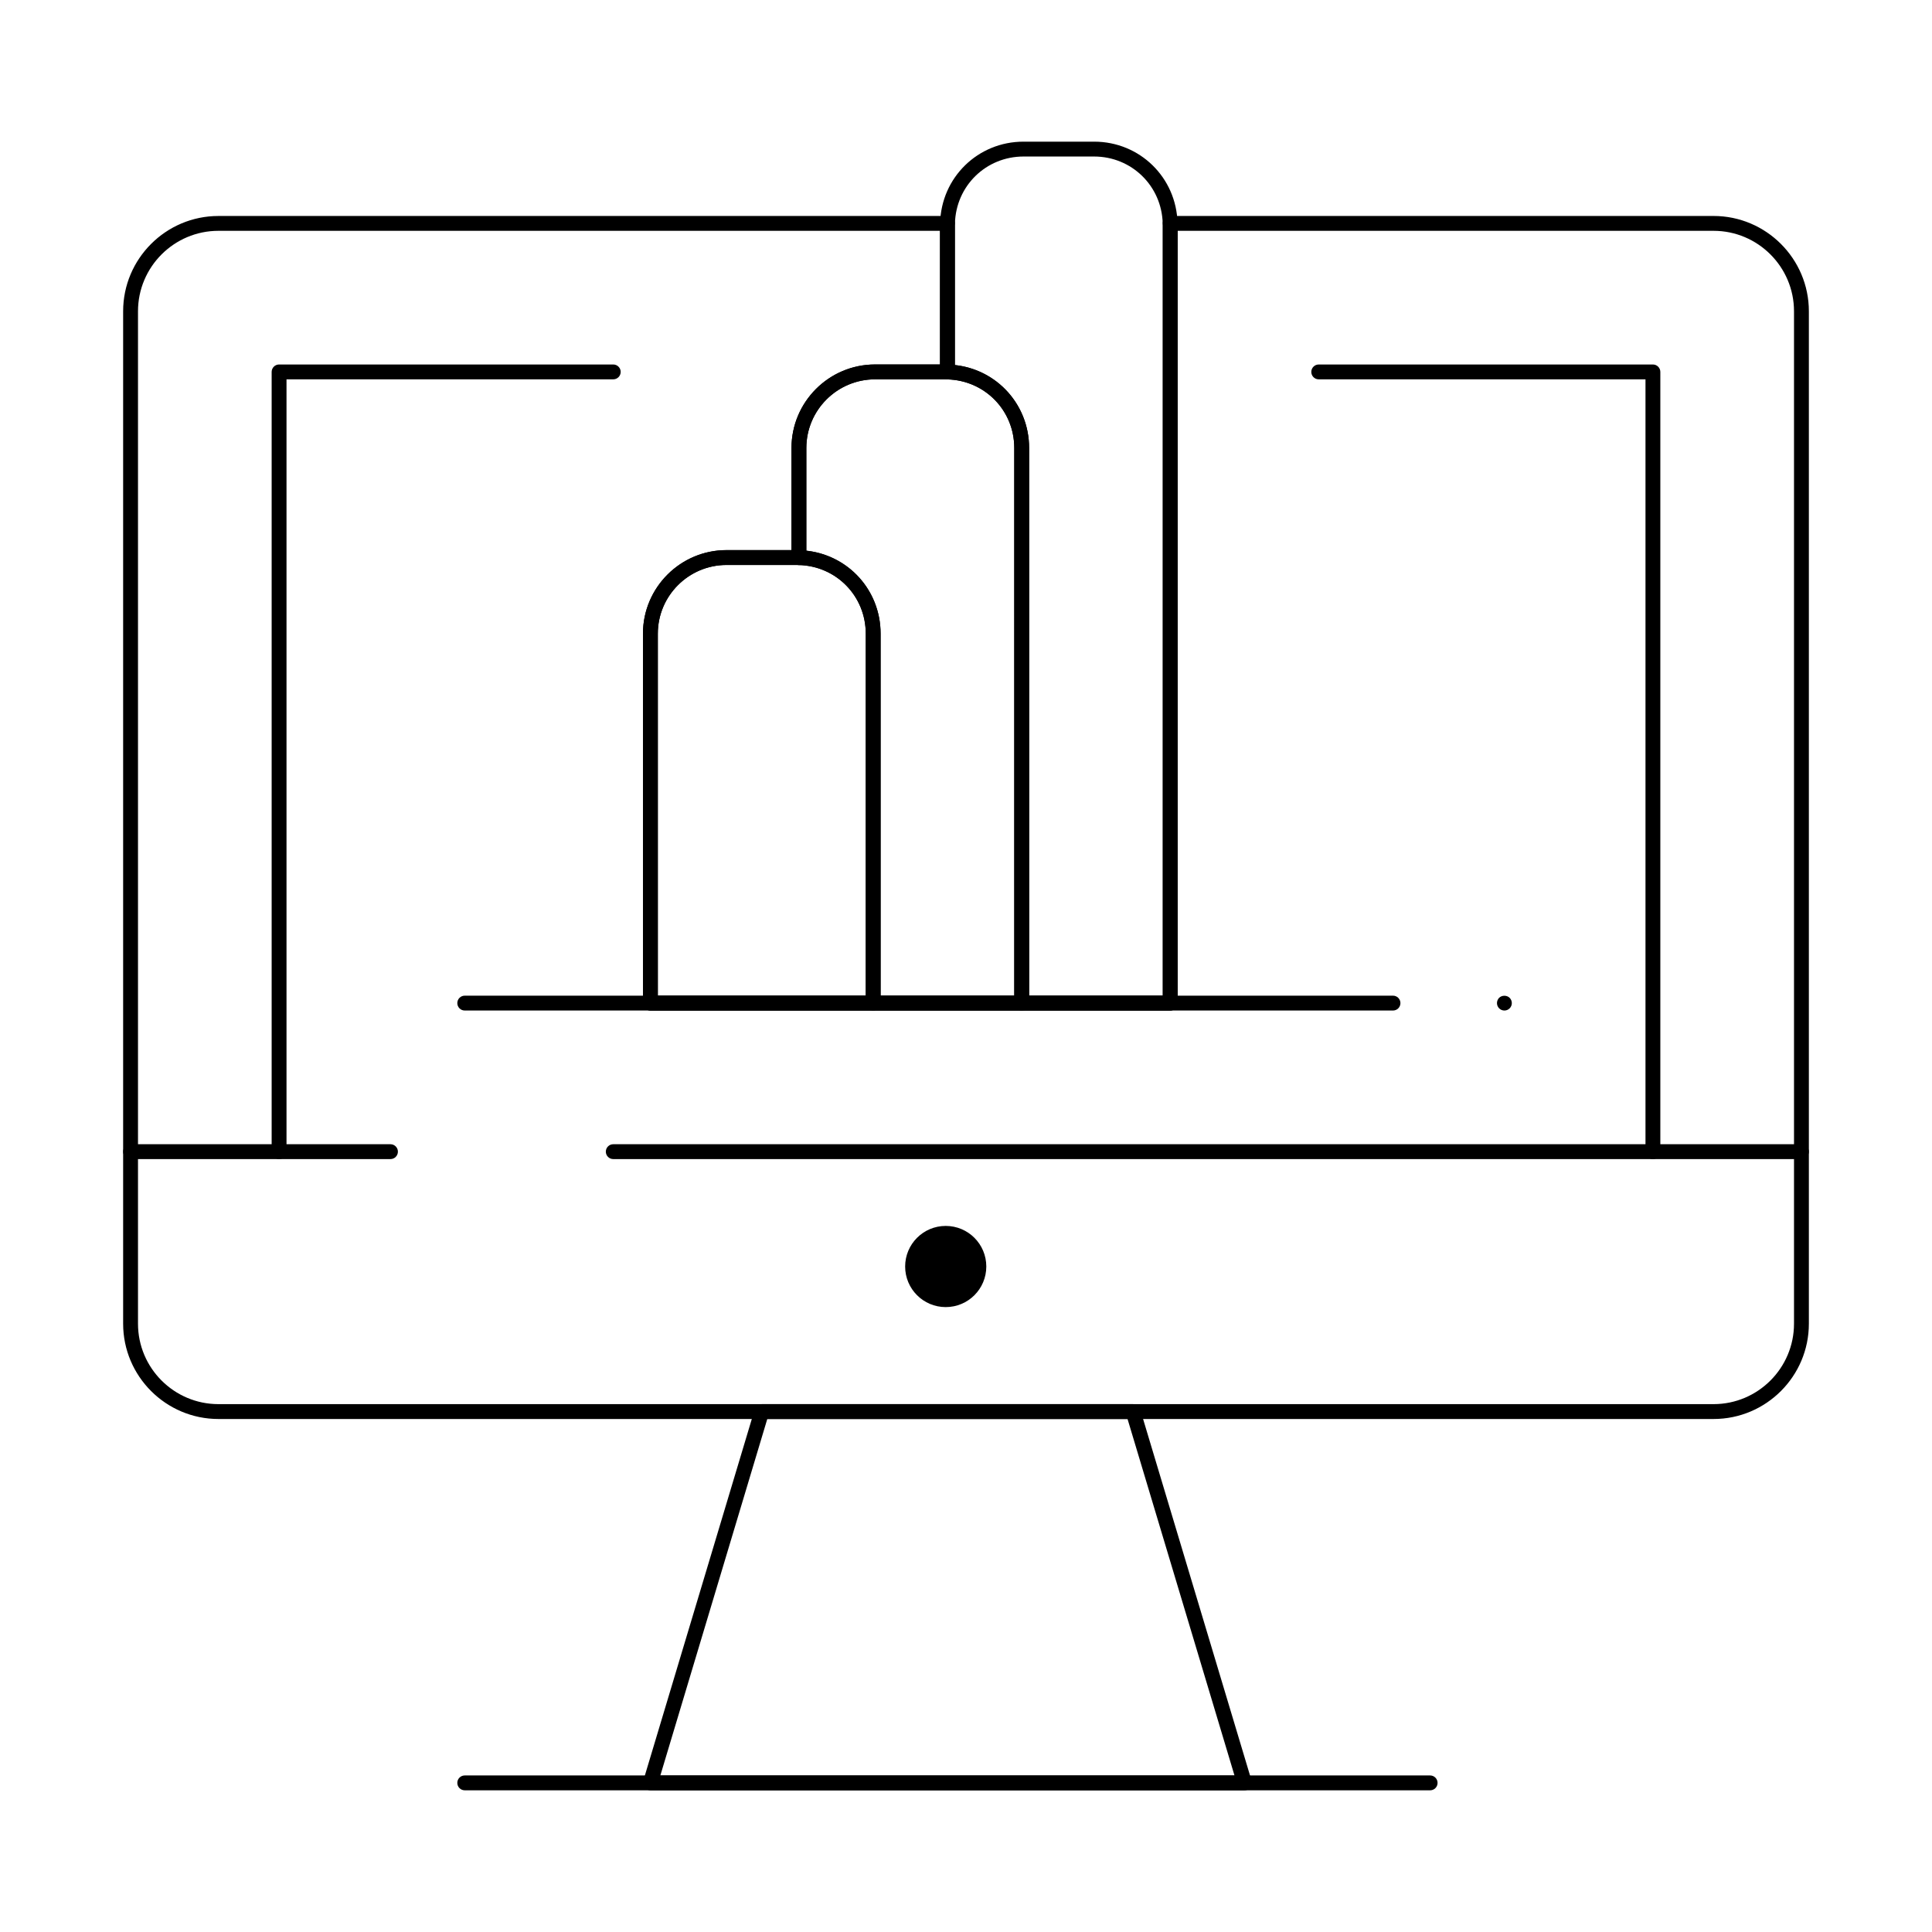
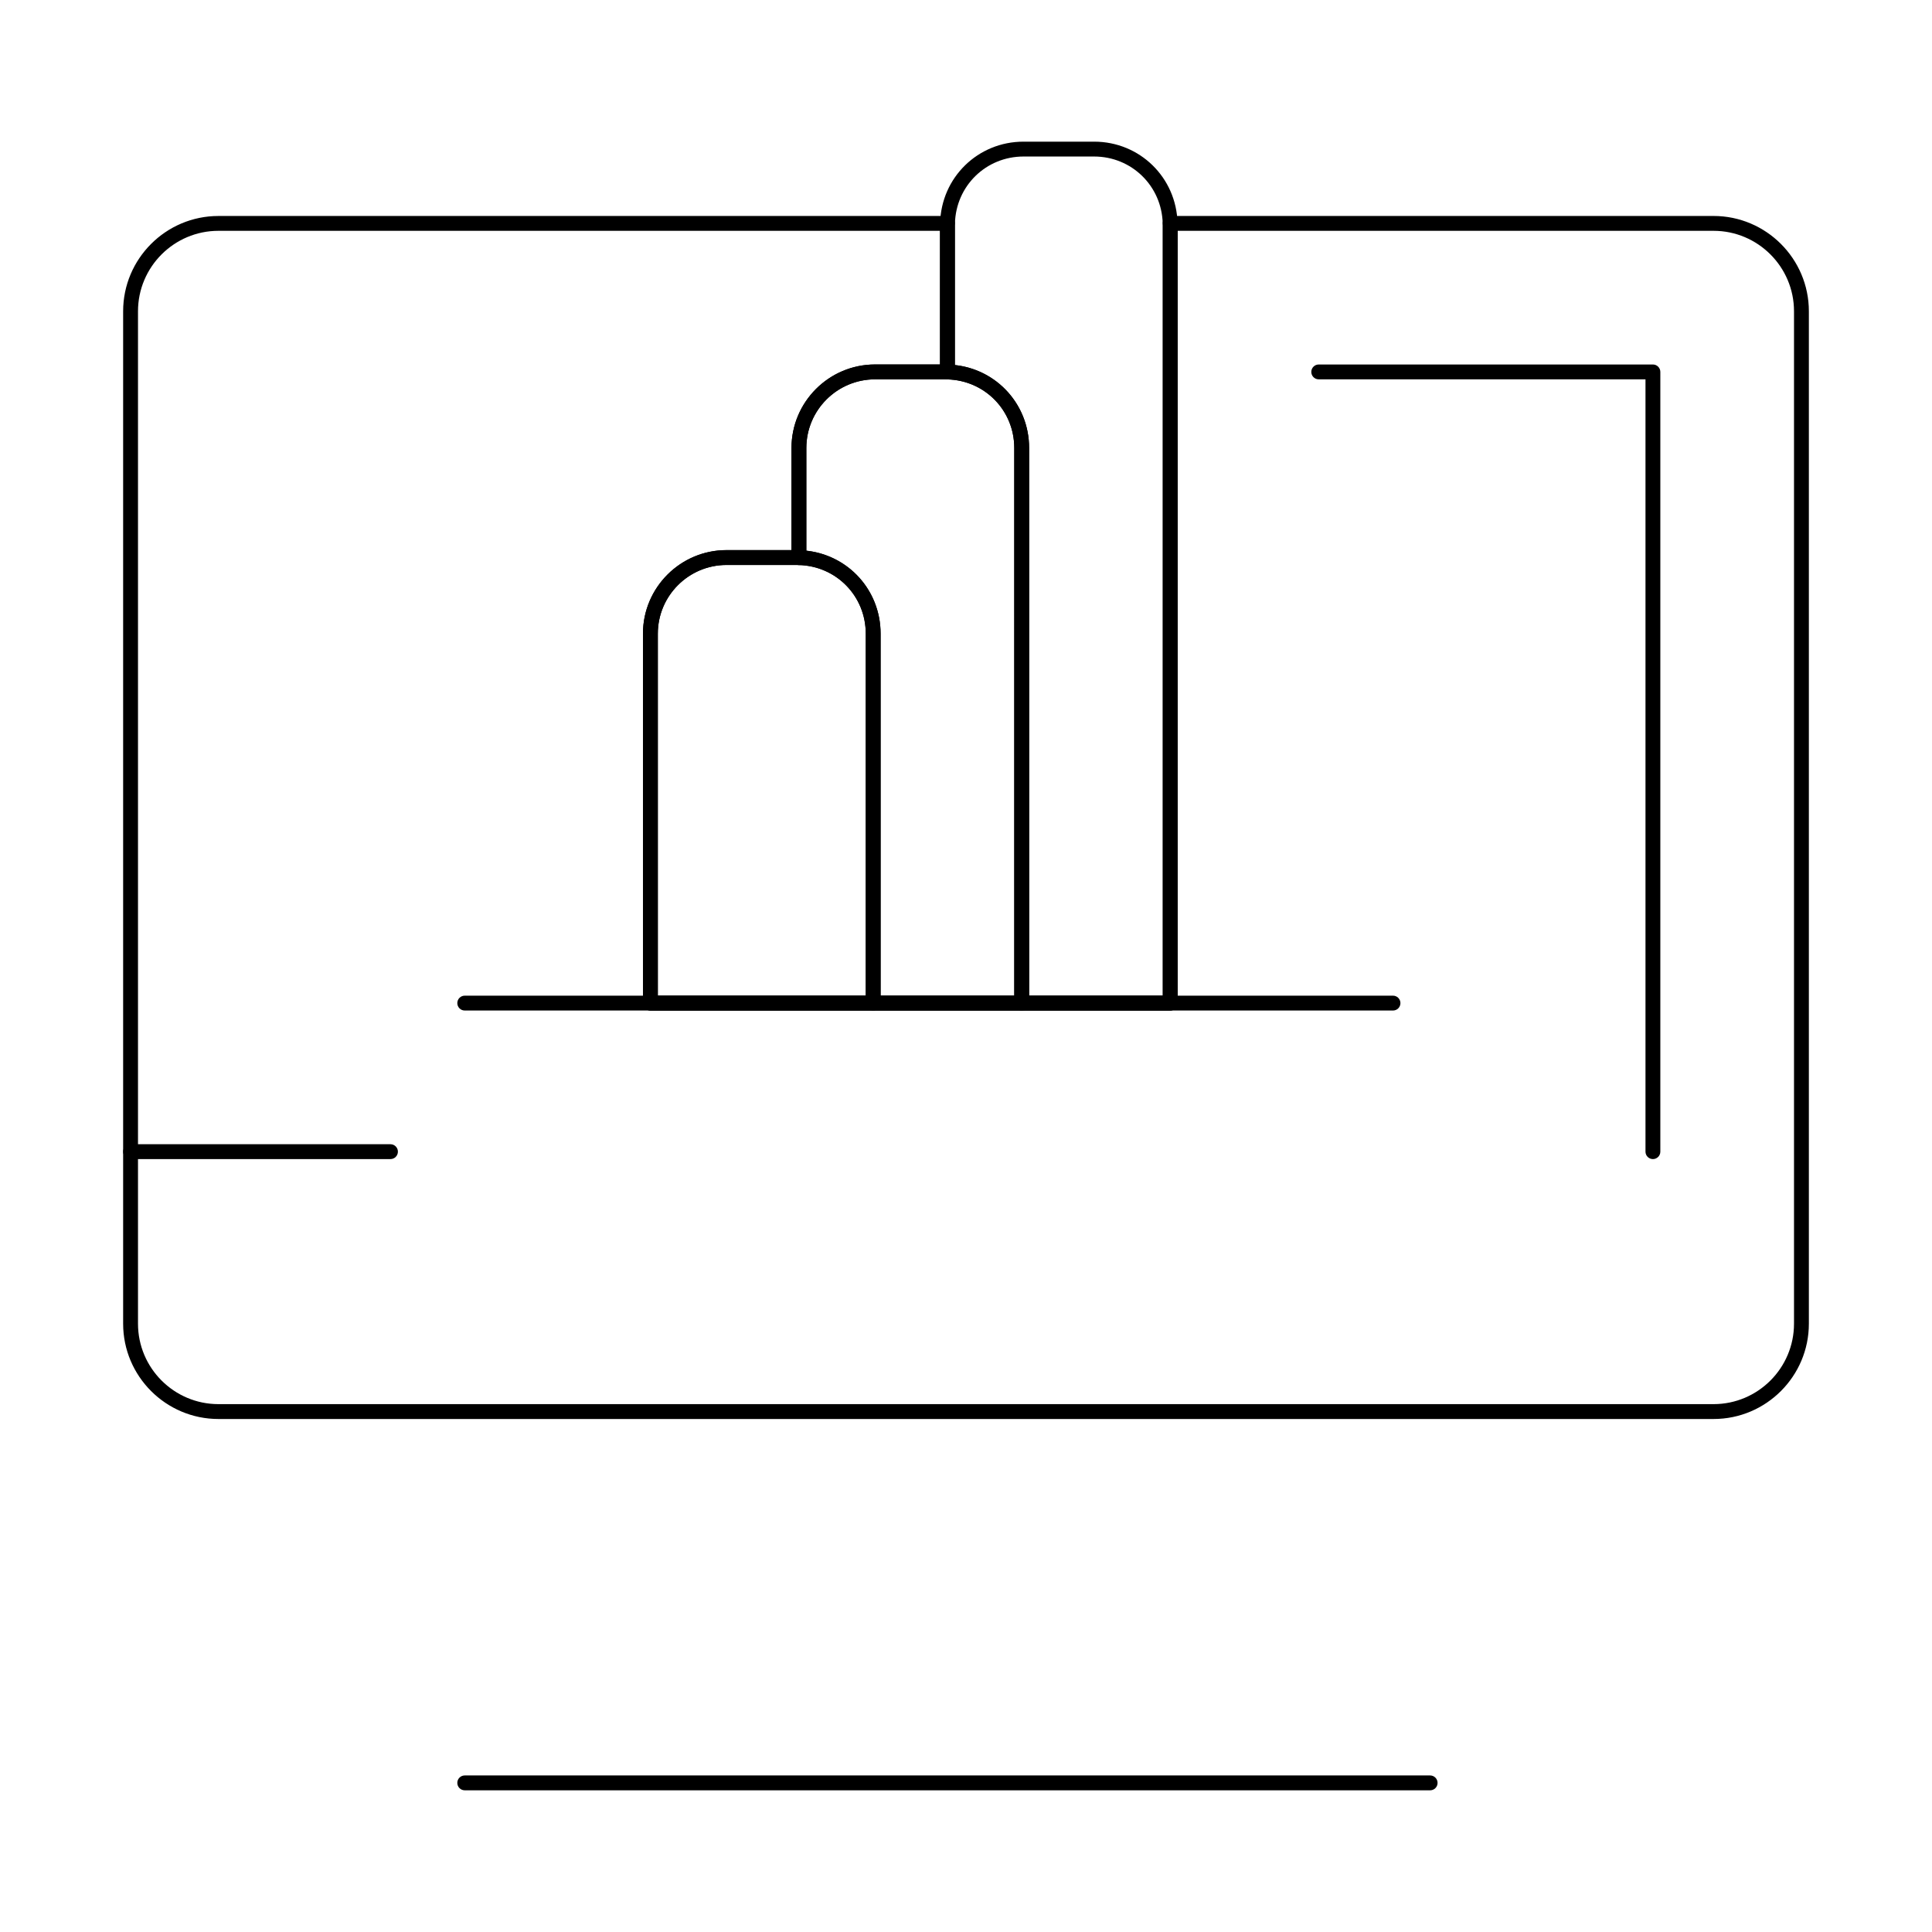
<svg xmlns="http://www.w3.org/2000/svg" fill="#000000" width="800px" height="800px" version="1.1" viewBox="144 144 512 512">
  <g>
-     <path d="m473.82 618.45h-0.02-157.44c-0.621 0-1.207-0.293-1.578-0.793s-0.484-1.145-0.305-1.742l29.52-98.398c0.25-0.832 1.016-1.402 1.887-1.402h98.398c0.867 0 1.637 0.57 1.887 1.402l29.441 98.141c0.113 0.25 0.18 0.531 0.18 0.824-0.004 1.09-0.883 1.969-1.969 1.969zm-154.82-3.934h152.15l-28.34-94.465h-95.473z" />
-     <path d="m405.38 479.64c0 5.938-4.812 10.754-10.754 10.754s-10.754-4.816-10.754-10.754c0-5.941 4.812-10.758 10.754-10.758s10.754 4.816 10.754 10.758" />
    <path d="m523 618.45h-255.84c-1.086 0-1.969-0.883-1.969-1.969 0-1.086 0.883-1.969 1.969-1.969h255.84c1.086 0 1.969 0.883 1.969 1.969 0.004 1.09-0.879 1.969-1.965 1.969z" />
    <path d="m247.48 451.17h-68.879c-1.086 0-1.969-0.883-1.969-1.969 0-1.086 0.883-1.969 1.969-1.969h68.879c1.086 0 1.969 0.883 1.969 1.969 0 1.086-0.883 1.969-1.969 1.969z" />
-     <path d="m621.4 451.17h-314.88c-1.086 0-1.969-0.883-1.969-1.969 0-1.086 0.883-1.969 1.969-1.969h314.88c1.086 0 1.969 0.883 1.969 1.969-0.004 1.086-0.887 1.969-1.973 1.969z" />
    <path d="m598.11 520.05h-396.22c-13.926 0-25.258-11.332-25.258-25.258v-268.3c0-13.926 11.332-25.254 25.258-25.254h193.22c0.531 0 1.043 0.215 1.41 0.598 0.371 0.379 0.57 0.895 0.555 1.43-0.004 0.098-0.008 0.195-0.016 0.293-0.004 0.043-0.008 0.094-0.008 0.141v38.895c0 0.531-0.215 1.043-0.598 1.41-0.383 0.371-0.906 0.574-1.43 0.555-0.098-0.004-0.195-0.008-0.293-0.016-0.047-0.004-0.094-0.008-0.141-0.008h-18.695c-10.039 0-18.203 8.168-18.203 18.203v29.051c0 0.531-0.215 1.043-0.598 1.41-0.383 0.371-0.906 0.57-1.43 0.555-0.098-0.004-0.195-0.008-0.293-0.016-0.047-0.004-0.094-0.008-0.141-0.008h-18.695c-10.039 0-18.203 8.168-18.203 18.203v95.945h133.82v-204.18l-0.008-0.133c-0.008-0.105-0.016-0.211-0.016-0.316-0.012-0.531 0.188-1.043 0.559-1.422 0.371-0.379 0.879-0.594 1.406-0.594h144.02c13.926 0.004 25.258 11.332 25.258 25.258v268.3c0 13.926-11.332 25.258-25.258 25.258zm-396.22-314.88c-11.758 0-21.32 9.566-21.32 21.32v268.3c0 11.758 9.562 21.32 21.32 21.32h396.22c11.758 0 21.32-9.562 21.32-21.32v-268.3c0-11.754-9.562-21.32-21.32-21.32h-142.02v204.67c0 1.086-0.883 1.969-1.969 1.969h-137.76c-1.086 0-1.969-0.883-1.969-1.969v-97.91c0-12.207 9.93-22.141 22.141-22.141l17.219 0.004v-27.059c0-12.207 9.93-22.141 22.141-22.141h17.219v-35.426z" />
    <path d="m454.12 411.8h-39.359c-1.086 0-1.969-0.883-1.969-1.969v-147.11c0-9.953-7.801-17.938-17.758-18.18-1.066-0.027-1.922-0.898-1.922-1.969v-38.891c0-0.141 0.008-0.281 0.02-0.418l0.008-0.133c0.293-12.102 10.008-21.59 22.113-21.59h18.695c12.109 0 21.82 9.488 22.113 21.602l0.008 0.129c0.012 0.133 0.02 0.27 0.02 0.41v206.15c0 1.086-0.883 1.965-1.969 1.965zm-37.391-3.934h35.426v-204.18l-0.008-0.133c-0.008-0.105-0.016-0.211-0.016-0.316-0.242-9.957-8.23-17.758-18.184-17.758h-18.695c-9.953 0-17.938 7.801-18.18 17.758-0.004 0.109-0.012 0.207-0.016 0.305-0.004 0.047-0.008 0.098-0.008 0.145v37.051c11.18 1.211 19.68 10.527 19.68 21.988z" />
    <path d="m414.76 411.8h-39.359c-1.086 0-1.969-0.883-1.969-1.969v-97.91c0-9.953-7.801-17.938-17.758-18.18-1.066-0.027-1.922-0.898-1.922-1.969v-29.047c0-12.207 9.93-22.141 22.141-22.141h18.695c0.141 0 0.281 0.008 0.418 0.02l0.133 0.008c12.102 0.289 21.59 10.004 21.59 22.113v147.11c0 1.086-0.883 1.965-1.969 1.965zm-37.391-3.934h35.426l-0.004-145.14c0-9.953-7.801-17.938-17.758-18.18-0.109-0.004-0.207-0.012-0.305-0.016-0.047-0.004-0.094-0.008-0.141-0.008h-18.695c-10.039 0-18.203 8.168-18.203 18.203v27.211c11.18 1.211 19.68 10.527 19.68 21.988z" />
    <path d="m375.4 411.8h-59.039c-1.086 0-1.969-0.883-1.969-1.969v-97.91c0-12.207 9.93-22.141 22.141-22.141h18.695c0.141 0 0.281 0.008 0.418 0.02l0.133 0.008c12.102 0.297 21.59 10.008 21.59 22.117v97.91c0 1.086-0.883 1.965-1.969 1.965zm-57.07-3.934h55.105v-95.941c0-9.953-7.801-17.938-17.758-18.18-0.109-0.004-0.207-0.012-0.305-0.016-0.047-0.004-0.094-0.008-0.141-0.008h-18.695c-10.039 0-18.203 8.168-18.203 18.203z" />
    <path d="m582.04 451.17c-1.086 0-1.969-0.883-1.969-1.969v-204.67h-86.594c-1.086 0-1.969-0.883-1.969-1.969 0-1.086 0.883-1.969 1.969-1.969h88.559c1.086 0 1.969 0.883 1.969 1.969v206.64c0.004 1.086-0.879 1.969-1.965 1.969z" />
-     <path d="m217.96 451.17c-1.086 0-1.969-0.883-1.969-1.969v-206.64c0-1.086 0.883-1.969 1.969-1.969h88.559c1.086 0 1.969 0.883 1.969 1.969 0 1.086-0.883 1.969-1.969 1.969h-86.59v204.67c0 1.086-0.883 1.969-1.969 1.969z" />
    <path d="m513.16 411.8h-246c-1.086 0-1.969-0.883-1.969-1.969 0-1.086 0.883-1.969 1.969-1.969h246c1.086 0 1.969 0.883 1.969 1.969 0 1.09-0.879 1.969-1.965 1.969z" />
-     <path d="m542.68 411.8c-0.523 0-1.023-0.207-1.398-0.582-0.363-0.363-0.57-0.867-0.57-1.387 0-0.523 0.207-1.023 0.57-1.398 0.738-0.727 2.055-0.727 2.785 0 0.375 0.375 0.582 0.883 0.582 1.398 0 0.523-0.207 1.023-0.57 1.387-0.375 0.379-0.879 0.582-1.398 0.582z" />
+     <path d="m542.68 411.8z" />
  </g>
</svg>